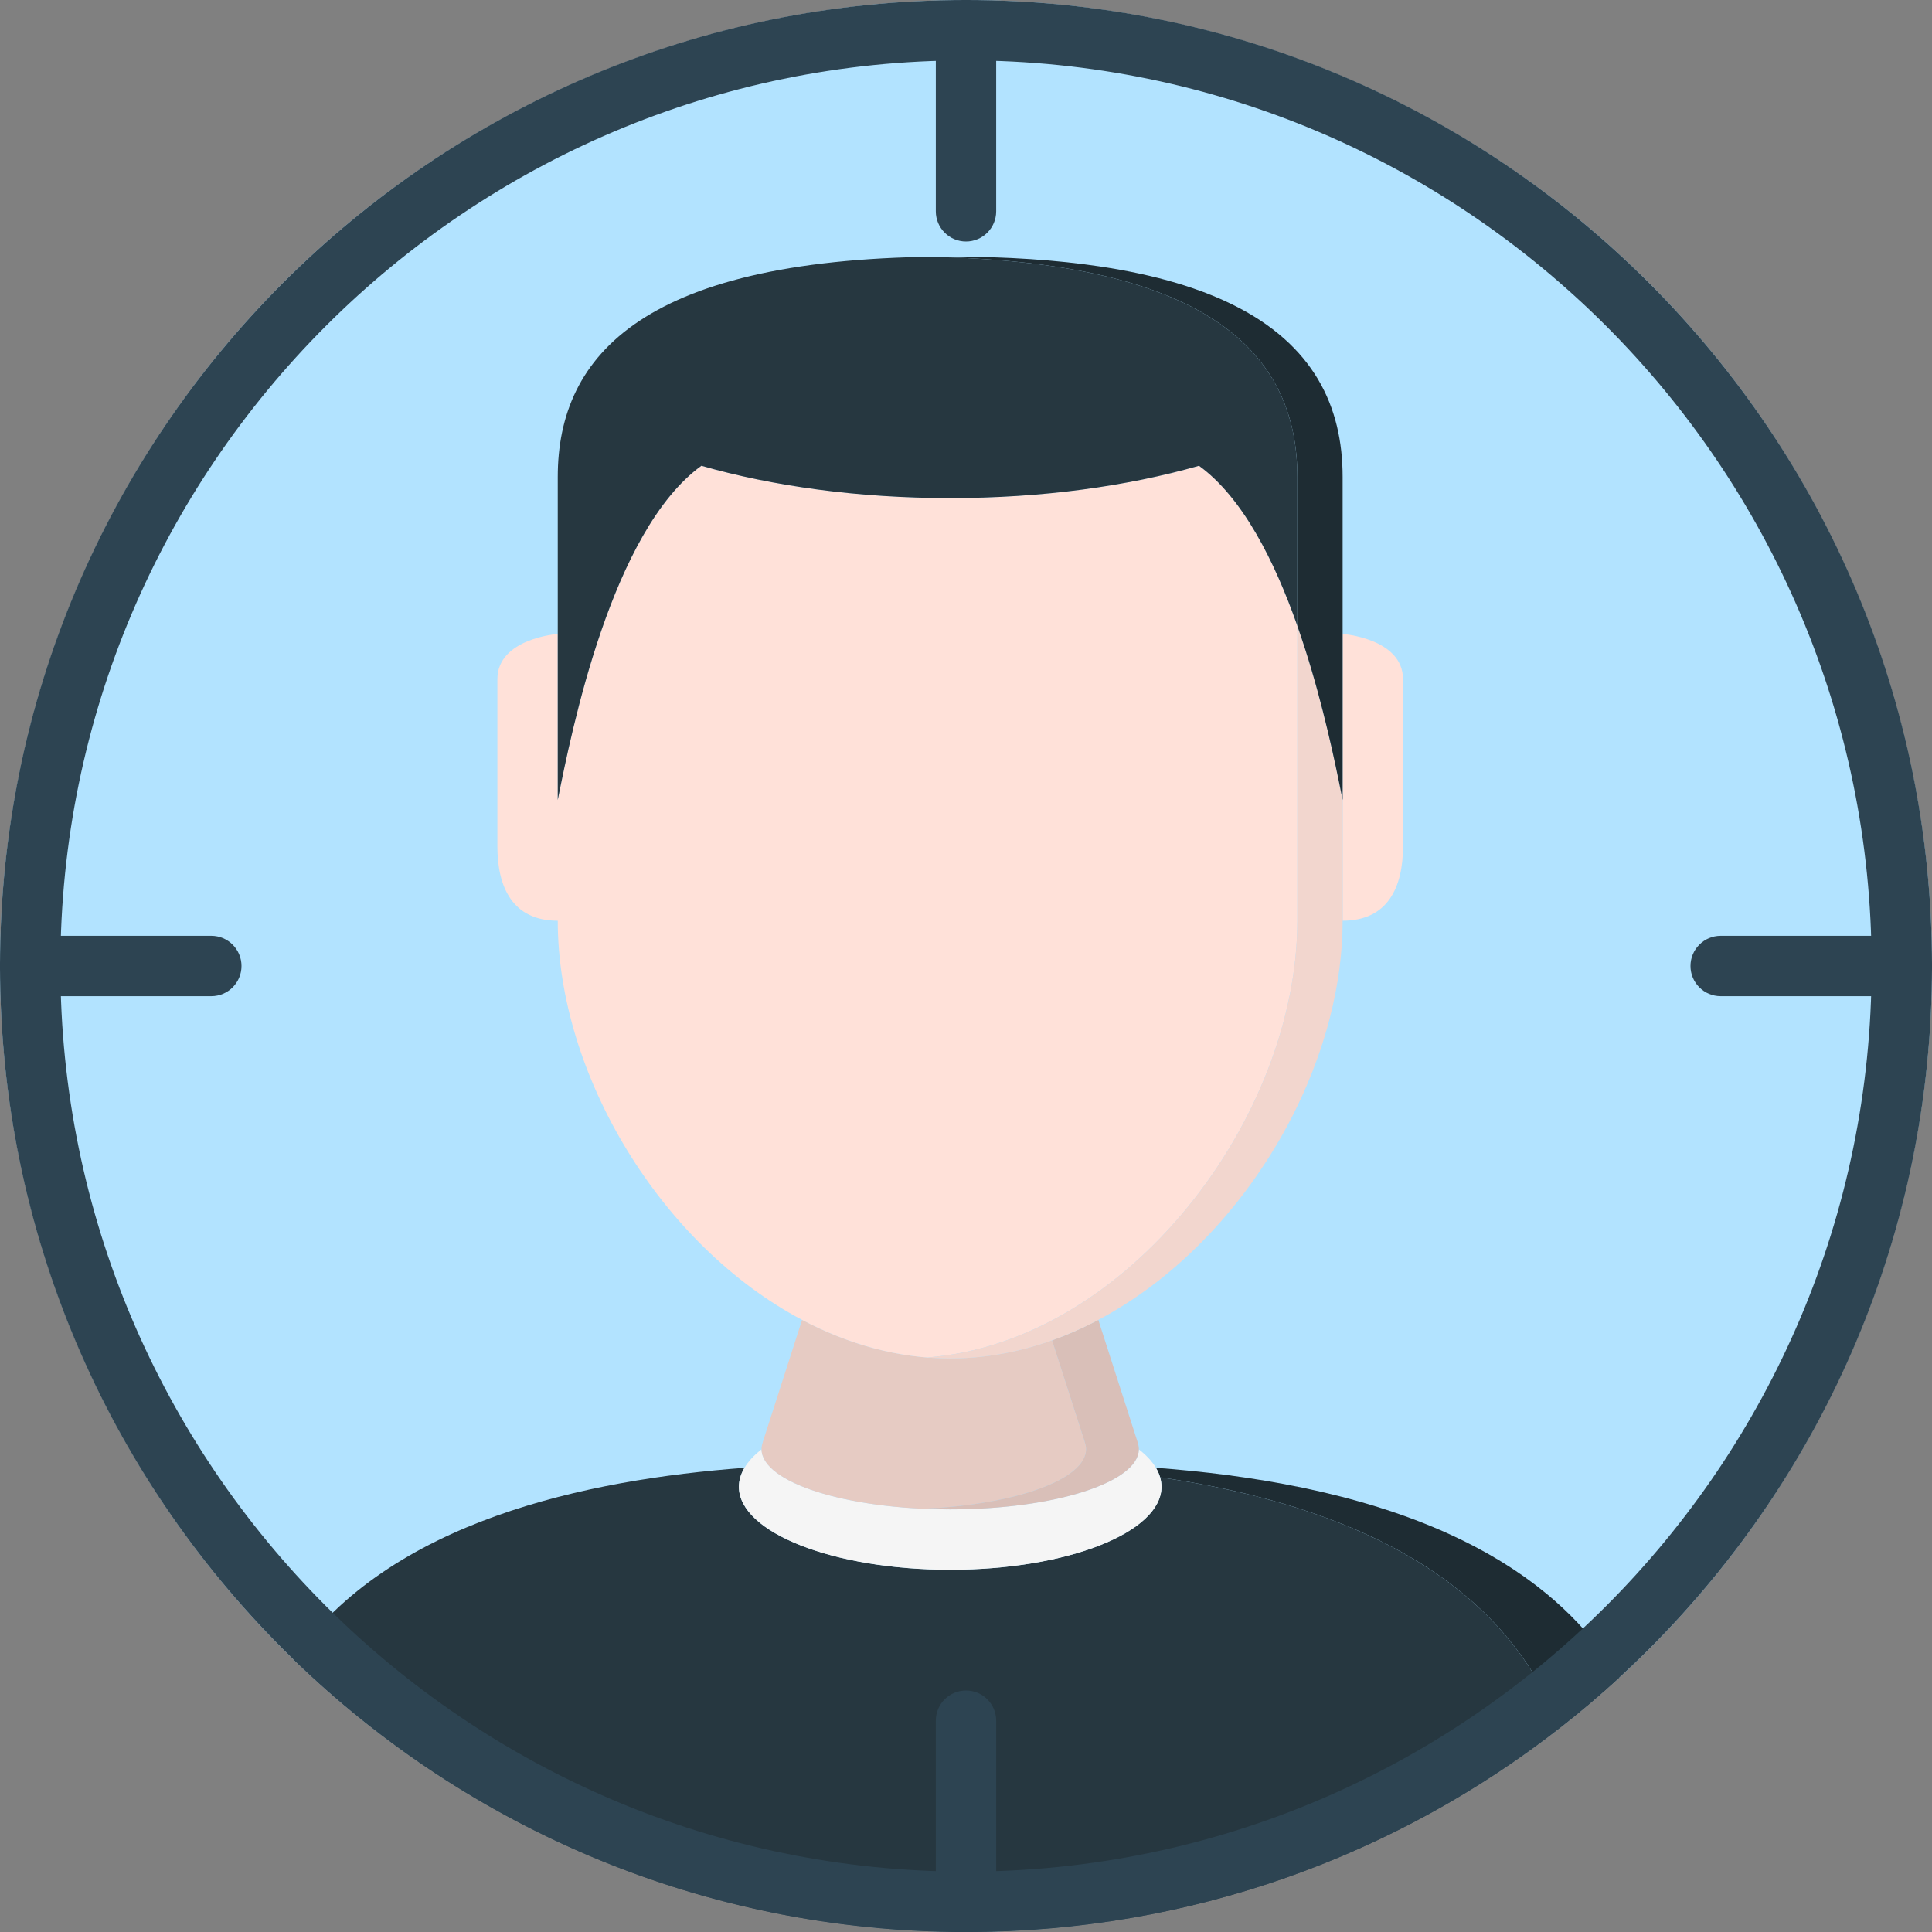
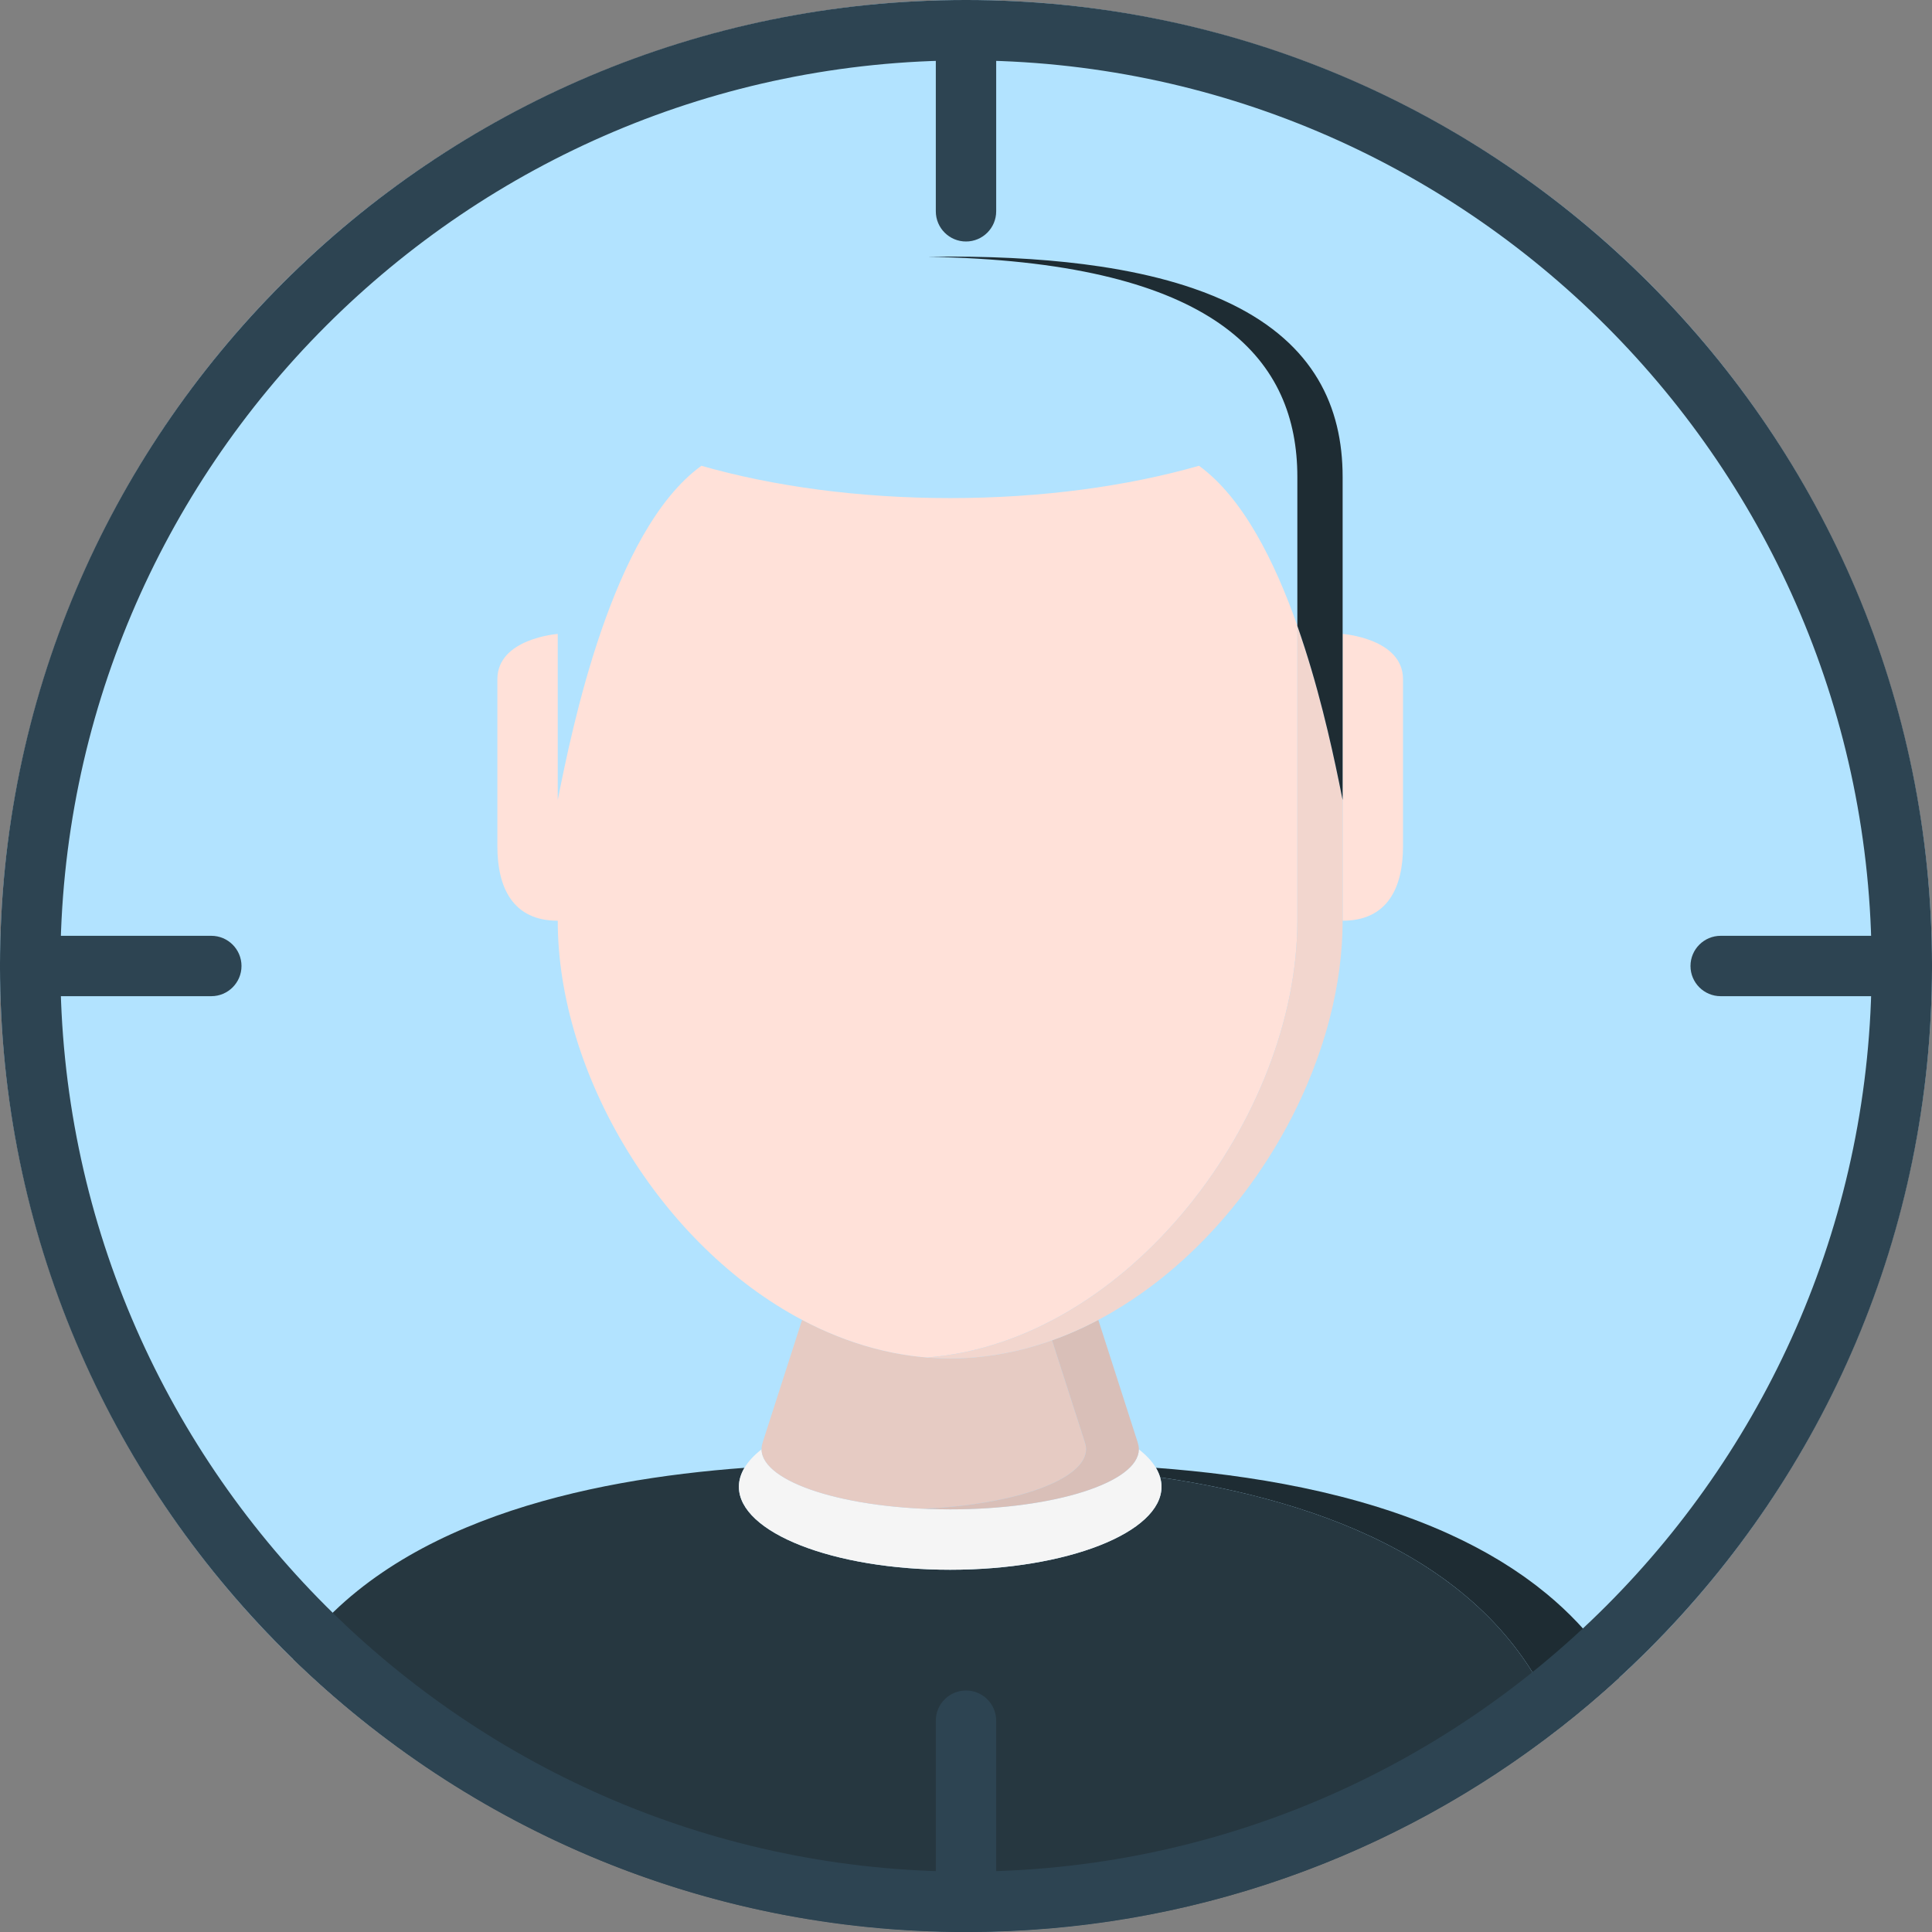
<svg xmlns="http://www.w3.org/2000/svg" height="800px" width="800px" version="1.1" id="Layer_1" viewBox="0 0 510.122 510.122" xml:space="preserve">
  <rect x="0" y="0" width="510.122" height="510.122" fill="#808080" stroke="none" />
  <circle style="fill:#B2E3FF;" cx="255.06" cy="255.06" r="255.06" />
  <path style="fill:#263740;" d="M306.317,390.074c0.234,0.815,0.365,1.641,0.365,2.48c0,12.105-24.98,21.919-55.794,21.919  s-55.794-9.813-55.794-21.919c0-1.718,0.519-3.388,1.471-4.992c-41.623,3.093-93.657,13.996-119.153,50.496  c45.929,44.594,108.576,72.063,177.649,72.063c59.127,0,113.55-20.126,156.807-53.892  C395.641,412.958,349.191,396.335,306.317,390.074z" />
  <path style="fill:#1E2C33;" d="M426.383,441.089c-0.257-0.406-0.514-0.812-0.778-1.212c-0.429-0.651-0.87-1.291-1.315-1.927  c-0.257-0.366-0.511-0.735-0.773-1.096c-0.482-0.664-0.977-1.315-1.477-1.962c-0.243-0.315-0.482-0.634-0.729-0.944  c-0.559-0.704-1.135-1.391-1.715-2.074c-0.203-0.238-0.399-0.482-0.604-0.718c-0.706-0.813-1.429-1.609-2.163-2.392  c-0.089-0.095-0.175-0.194-0.264-0.289c-2.548-2.696-5.263-5.219-8.119-7.583c-0.094-0.078-0.191-0.153-0.286-0.23  c-0.847-0.695-1.704-1.378-2.575-2.046c-0.172-0.132-0.347-0.258-0.519-0.389c-0.803-0.608-1.614-1.207-2.437-1.791  c-0.209-0.149-0.422-0.293-0.632-0.441c-0.797-0.558-1.6-1.108-2.414-1.645c-0.229-0.151-0.459-0.299-0.689-0.448  c-0.81-0.526-1.626-1.043-2.451-1.549c-0.232-0.142-0.466-0.283-0.699-0.424c-0.838-0.506-1.683-1.002-2.536-1.489  c-0.223-0.127-0.445-0.253-0.669-0.379c-0.882-0.495-1.771-0.98-2.668-1.455c-0.198-0.105-0.396-0.211-0.594-0.315  c-0.946-0.495-1.9-0.978-2.861-1.451c-0.152-0.075-0.302-0.151-0.454-0.225c-1.042-0.508-2.093-1.003-3.151-1.487  c-0.073-0.033-0.146-0.068-0.219-0.101c-24.318-11.051-52.684-15.636-77.381-17.469c0.488,0.822,0.863,1.661,1.108,2.516  c42.874,6.261,89.324,22.884,105.551,66.157c5.401-4.216,10.625-8.647,15.666-13.277  C427.158,442.324,426.773,441.704,426.383,441.089z" />
  <path style="fill:#F5F5F5;" d="M250.888,414.473c30.814,0,55.794-9.813,55.794-21.919c0-0.839-0.132-1.666-0.365-2.48  c-0.245-0.855-0.62-1.694-1.108-2.516c-1.016-1.71-2.538-3.343-4.507-4.873c0,0.027-0.007,0.054-0.008,0.082  c-0.007,0.244-0.026,0.487-0.067,0.729c-0.004,0.024-0.012,0.047-0.017,0.07c-0.046,0.247-0.104,0.493-0.185,0.736  c-0.006,0.019-0.016,0.038-0.023,0.058c-0.084,0.247-0.183,0.494-0.302,0.737c-0.007,0.014-0.016,0.027-0.023,0.041  c-0.124,0.249-0.263,0.496-0.423,0.741c-0.007,0.01-0.016,0.021-0.023,0.031c-0.163,0.247-0.342,0.493-0.54,0.736  c-0.008,0.01-0.019,0.02-0.027,0.03c-0.2,0.243-0.416,0.484-0.65,0.722c-0.009,0.01-0.021,0.019-0.03,0.028  c-0.237,0.239-0.488,0.475-0.758,0.708c-0.01,0.009-0.022,0.017-0.032,0.026c-0.272,0.234-0.559,0.465-0.864,0.694  c-0.011,0.009-0.025,0.017-0.036,0.025c-0.306,0.228-0.626,0.454-0.964,0.676c-0.017,0.011-0.036,0.022-0.054,0.033  c-0.335,0.219-0.683,0.436-1.049,0.649c-0.024,0.014-0.051,0.028-0.076,0.042c-0.362,0.21-0.735,0.417-1.125,0.621  c-0.031,0.016-0.065,0.032-0.097,0.048c-0.387,0.201-0.785,0.4-1.2,0.594c-0.04,0.019-0.084,0.037-0.125,0.056  c-0.41,0.191-0.829,0.38-1.264,0.565c-0.053,0.023-0.111,0.044-0.164,0.067c-0.427,0.18-0.862,0.357-1.312,0.531  c-0.077,0.03-0.159,0.058-0.236,0.087c-0.434,0.165-0.874,0.328-1.328,0.488c-0.09,0.031-0.185,0.061-0.275,0.092  c-0.45,0.155-0.903,0.309-1.372,0.458c-0.112,0.036-0.231,0.069-0.344,0.105c-0.454,0.142-0.911,0.283-1.382,0.419  c-0.143,0.041-0.293,0.08-0.438,0.121c-0.451,0.127-0.902,0.255-1.367,0.377c-0.175,0.046-0.359,0.089-0.536,0.135  c-0.442,0.113-0.884,0.226-1.338,0.335c-0.225,0.054-0.459,0.104-0.687,0.156c-0.419,0.096-0.835,0.194-1.264,0.286  c-0.246,0.053-0.5,0.102-0.749,0.153c-0.42,0.087-0.838,0.175-1.267,0.259c-0.286,0.055-0.58,0.106-0.87,0.16  c-0.403,0.074-0.802,0.151-1.212,0.222c-0.32,0.055-0.649,0.106-0.973,0.159c-0.39,0.064-0.776,0.13-1.171,0.191  c-0.341,0.052-0.691,0.1-1.036,0.15c-0.389,0.056-0.773,0.115-1.167,0.168c-0.388,0.052-0.785,0.099-1.177,0.148  c-0.359,0.045-0.714,0.093-1.078,0.135c-0.469,0.055-0.946,0.103-1.421,0.154c-0.297,0.031-0.589,0.066-0.888,0.096  c-0.552,0.055-1.114,0.103-1.674,0.152c-0.229,0.02-0.454,0.043-0.684,0.062c-0.529,0.043-1.066,0.08-1.602,0.118  c-0.271,0.019-0.538,0.042-0.81,0.06c-0.574,0.037-1.156,0.068-1.738,0.099c-0.237,0.013-0.471,0.029-0.71,0.04  c-0.601,0.029-1.21,0.051-1.819,0.074c-0.225,0.008-0.447,0.02-0.673,0.027c-0.691,0.022-1.389,0.037-2.088,0.051  c-0.147,0.003-0.291,0.008-0.438,0.011c-0.848,0.014-1.702,0.021-2.561,0.021c0,0,0,0-0.001,0l0,0h-0.001  c-27.441,0-49.697-7.087-49.809-15.847c-1.972,1.533-3.497,3.168-4.514,4.881c-0.952,1.604-1.471,3.274-1.471,4.992  C195.094,404.66,220.074,414.473,250.888,414.473z" />
  <g>
    <path style="fill:#E6CBC3;" d="M300.627,383.495c-0.004,0.024-0.012,0.047-0.017,0.07   C300.614,383.541,300.623,383.518,300.627,383.495z" />
    <path style="fill:#E6CBC3;" d="M265.686,397.814c-0.553,0.055-1.114,0.103-1.674,0.152   C264.573,397.918,265.134,397.869,265.686,397.814z" />
    <path style="fill:#E6CBC3;" d="M278.697,395.82c-0.246,0.053-0.5,0.102-0.749,0.153   C278.196,395.922,278.451,395.873,278.697,395.82z" />
    <path style="fill:#E6CBC3;" d="M274.599,396.614c-0.32,0.055-0.649,0.106-0.973,0.159   C273.95,396.72,274.279,396.669,274.599,396.614z" />
    <path style="fill:#E6CBC3;" d="M276.681,396.232c-0.286,0.055-0.58,0.106-0.87,0.16C276.1,396.338,276.395,396.287,276.681,396.232   z" />
    <path style="fill:#E6CBC3;" d="M272.455,396.964c-0.341,0.052-0.691,0.1-1.036,0.15   C271.764,397.064,272.114,397.016,272.455,396.964z" />
-     <path style="fill:#E6CBC3;" d="M282.522,394.909c-0.175,0.046-0.359,0.089-0.536,0.135   C282.163,394.998,282.347,394.955,282.522,394.909z" />
+     <path style="fill:#E6CBC3;" d="M282.522,394.909c-0.175,0.046-0.359,0.089-0.536,0.135   C282.163,394.998,282.347,394.955,282.522,394.909" />
    <path style="fill:#E6CBC3;" d="M284.327,394.411c-0.143,0.041-0.293,0.08-0.438,0.121   C284.033,394.491,284.184,394.452,284.327,394.411z" />
    <path style="fill:#E6CBC3;" d="M270.251,397.282c-0.388,0.052-0.785,0.099-1.177,0.148   C269.466,397.381,269.863,397.334,270.251,397.282z" />
    <path style="fill:#E6CBC3;" d="M280.648,395.378c-0.225,0.054-0.459,0.104-0.687,0.156   C280.189,395.482,280.423,395.432,280.648,395.378z" />
    <path style="fill:#E6CBC3;" d="M260.916,398.206c-0.574,0.037-1.156,0.068-1.738,0.099   C259.76,398.274,260.342,398.243,260.916,398.206z" />
    <path style="fill:#E6CBC3;" d="M250.89,398.528c0.859,0,1.713-0.007,2.561-0.021C252.602,398.521,251.748,398.528,250.89,398.528   L250.89,398.528z" />
    <path style="fill:#E6CBC3;" d="M300.694,382.766c0.001-0.027,0.007-0.054,0.008-0.082c0-0.023,0.005-0.046,0.005-0.069   c-0.002-0.594-0.126-1.184-0.329-1.766c0.202,0.582,0.327,1.172,0.328,1.766C300.706,382.666,300.695,382.716,300.694,382.766z" />
    <path style="fill:#E6CBC3;" d="M255.977,398.446c-0.691,0.022-1.389,0.037-2.088,0.051   C254.588,398.484,255.286,398.469,255.977,398.446z" />
    <path style="fill:#E6CBC3;" d="M286.052,393.887c-0.112,0.036-0.231,0.069-0.344,0.105   C285.822,393.956,285.94,393.923,286.052,393.887z" />
-     <path style="fill:#E6CBC3;" d="M263.328,398.028c-0.529,0.043-1.066,0.08-1.602,0.118   C262.262,398.108,262.799,398.072,263.328,398.028z" />
    <path style="fill:#E6CBC3;" d="M258.469,398.345c-0.601,0.029-1.21,0.051-1.819,0.074   C257.258,398.397,257.867,398.375,258.469,398.345z" />
    <path style="fill:#E6CBC3;" d="M267.996,397.565c-0.469,0.055-0.946,0.103-1.421,0.154   C267.05,397.668,267.527,397.62,267.996,397.565z" />
    <path style="fill:#E6CBC3;" d="M300.1,385.096c-0.007,0.014-0.016,0.027-0.023,0.041C300.084,385.123,300.093,385.11,300.1,385.096   z" />
    <path style="fill:#E6CBC3;" d="M298.414,387.397c-0.009,0.01-0.021,0.019-0.03,0.028   C298.393,387.416,298.404,387.407,298.414,387.397z" />
    <path style="fill:#E6CBC3;" d="M287.699,393.337c-0.09,0.031-0.185,0.061-0.275,0.092   C287.514,393.398,287.61,393.368,287.699,393.337z" />
    <path style="fill:#E6CBC3;" d="M296.729,388.854c-0.011,0.009-0.025,0.017-0.036,0.025   C296.704,388.871,296.717,388.862,296.729,388.854z" />
    <path style="fill:#E6CBC3;" d="M297.625,388.134c-0.01,0.009-0.022,0.017-0.032,0.026   C297.603,388.151,297.615,388.143,297.625,388.134z" />
    <path style="fill:#E6CBC3;" d="M300.425,384.301c-0.006,0.019-0.016,0.038-0.023,0.058   C300.409,384.339,300.419,384.32,300.425,384.301z" />
    <path style="fill:#E6CBC3;" d="M299.654,385.878c-0.007,0.01-0.016,0.021-0.023,0.031   C299.638,385.898,299.647,385.888,299.654,385.878z" />
    <path style="fill:#E6CBC3;" d="M299.091,386.645c-0.008,0.01-0.019,0.02-0.027,0.03   C299.072,386.665,299.083,386.655,299.091,386.645z" />
    <path style="fill:#E6CBC3;" d="M295.728,389.555c-0.017,0.011-0.036,0.022-0.054,0.033   C295.692,389.577,295.711,389.567,295.728,389.555z" />
    <path style="fill:#E6CBC3;" d="M292.129,391.544c-0.04,0.019-0.084,0.037-0.125,0.056   C292.045,391.581,292.088,391.563,292.129,391.544z" />
    <path style="fill:#E6CBC3;" d="M293.425,390.901c-0.031,0.016-0.065,0.032-0.097,0.048   C293.36,390.933,293.394,390.918,293.425,390.901z" />
    <path style="fill:#E6CBC3;" d="M290.74,392.165c-0.053,0.023-0.111,0.044-0.164,0.067   C290.63,392.209,290.687,392.187,290.74,392.165z" />
    <path style="fill:#E6CBC3;" d="M289.264,392.762c-0.077,0.03-0.159,0.058-0.236,0.087   C289.105,392.82,289.187,392.792,289.264,392.762z" />
    <path style="fill:#E6CBC3;" d="M294.626,390.238c-0.024,0.014-0.051,0.028-0.076,0.042   C294.575,390.266,294.602,390.252,294.626,390.238z" />
    <path style="fill:#E6CBC3;" d="M250.887,398.528c-2.374,0-4.693-0.075-6.973-0.171c24.199-1.084,42.842-7.708,42.842-15.742   c0-0.59-0.123-1.184-0.327-1.766h0.02l-8.667-26.956c-0.502,0.179-1.003,0.362-1.508,0.532c-2.451,0.824-4.933,1.537-7.442,2.13   c-2.509,0.594-5.044,1.068-7.602,1.417c-2.558,0.349-5.139,0.571-7.738,0.661c-0.866,0.03-1.735,0.045-2.605,0.045   c-13.708,0-26.942-3.742-39.108-10.178l-10.404,32.349h0.024c-0.203,0.582-0.327,1.176-0.327,1.766   c0,0.022,0.005,0.044,0.005,0.066C201.19,391.442,223.446,398.528,250.887,398.528z" />
  </g>
  <path style="fill:#D9BFB8;" d="M281.135,352.631c-1.109,0.447-2.228,0.862-3.352,1.263l8.667,26.956h-0.02  c0.203,0.582,0.327,1.176,0.327,1.766c0,8.035-18.643,14.658-42.842,15.742c2.279,0.096,4.598,0.171,6.973,0.171h0.001l0,0  c0.859,0,1.713-0.007,2.561-0.021c0.147-0.002,0.291-0.008,0.438-0.011c0.699-0.013,1.397-0.028,2.088-0.051  c0.226-0.007,0.448-0.019,0.673-0.027c0.608-0.022,1.217-0.044,1.819-0.074c0.239-0.012,0.472-0.028,0.71-0.04  c0.581-0.031,1.163-0.062,1.738-0.099c0.272-0.018,0.539-0.04,0.81-0.06c0.536-0.038,1.073-0.075,1.602-0.118  c0.23-0.019,0.455-0.042,0.684-0.062c0.561-0.049,1.122-0.097,1.674-0.152c0.299-0.03,0.591-0.064,0.888-0.096  c0.475-0.05,0.953-0.099,1.421-0.154c0.363-0.042,0.718-0.09,1.078-0.135c0.393-0.049,0.79-0.096,1.177-0.148  c0.394-0.053,0.779-0.112,1.167-0.168c0.345-0.05,0.695-0.097,1.036-0.15c0.396-0.061,0.782-0.127,1.171-0.191  c0.324-0.053,0.653-0.104,0.973-0.159c0.41-0.071,0.809-0.147,1.212-0.222c0.289-0.054,0.584-0.104,0.87-0.16  c0.429-0.083,0.846-0.171,1.267-0.259c0.249-0.052,0.503-0.1,0.749-0.153c0.428-0.092,0.845-0.19,1.264-0.286  c0.228-0.052,0.462-0.102,0.687-0.156c0.454-0.108,0.896-0.222,1.338-0.335c0.177-0.045,0.361-0.088,0.536-0.135  c0.465-0.122,0.916-0.249,1.367-0.377c0.144-0.041,0.295-0.08,0.438-0.121c0.471-0.136,0.927-0.277,1.382-0.419  c0.113-0.035,0.232-0.069,0.344-0.105c0.468-0.149,0.922-0.303,1.372-0.458c0.09-0.031,0.186-0.061,0.275-0.092  c0.454-0.159,0.894-0.323,1.328-0.488c0.077-0.029,0.16-0.058,0.236-0.087c0.45-0.174,0.885-0.351,1.312-0.531  c0.054-0.023,0.111-0.044,0.164-0.067c0.435-0.185,0.854-0.374,1.264-0.565c0.041-0.019,0.084-0.037,0.125-0.056  c0.414-0.195,0.812-0.393,1.2-0.594c0.031-0.016,0.065-0.032,0.097-0.048c0.39-0.204,0.763-0.411,1.125-0.621  c0.025-0.014,0.052-0.028,0.076-0.042c0.365-0.213,0.713-0.43,1.049-0.649c0.017-0.011,0.036-0.022,0.054-0.033  c0.338-0.222,0.658-0.448,0.964-0.676c0.012-0.009,0.025-0.017,0.036-0.025c0.305-0.229,0.592-0.46,0.864-0.694  c0.01-0.009,0.022-0.017,0.032-0.026c0.27-0.233,0.522-0.47,0.758-0.708c0.009-0.01,0.021-0.019,0.03-0.028  c0.235-0.238,0.45-0.479,0.65-0.722c0.008-0.01,0.019-0.02,0.027-0.03c0.199-0.243,0.377-0.489,0.54-0.736  c0.007-0.01,0.016-0.021,0.023-0.031c0.16-0.245,0.299-0.492,0.423-0.741c0.007-0.014,0.016-0.027,0.023-0.041  c0.12-0.244,0.218-0.49,0.302-0.737c0.007-0.019,0.017-0.038,0.023-0.058c0.08-0.244,0.139-0.489,0.185-0.736  c0.004-0.024,0.013-0.047,0.017-0.07c0.041-0.241,0.06-0.485,0.067-0.729c0.001-0.05,0.012-0.1,0.012-0.151  c-0.001-0.594-0.125-1.184-0.328-1.766h0.02L289.997,348.5c-1.352,0.715-2.715,1.403-4.092,2.05  C284.331,351.29,282.74,351.984,281.135,352.631z" />
  <g>
    <path style="fill:#FFE1D9;" d="M370.448,223.453v-44.114c0-10.781-15.941-11.956-15.941-11.956v75.721   C366.462,243.104,370.448,234.229,370.448,223.453z" />
    <path style="fill:#FFE1D9;" d="M244.91,358.424c53.101-4.196,97.64-63.37,97.64-115.319v-75.721v-2.124v-0.026   c-6.028-17.127-14.438-33.886-25.969-42.25c-18.851,5.388-41.427,8.532-65.694,8.532c-24.27,0-46.843-3.144-65.694-8.532   c-23.697,17.18-34.234,69.783-37.924,88.239v-43.839c0,0-15.941,1.176-15.941,11.956v44.114c0,10.777,3.985,19.651,15.941,19.651   c0,40.625,27.237,85.679,64.51,105.396c12.167,6.436,25.401,10.178,39.108,10.178C248.883,358.679,246.894,358.58,244.91,358.424z" />
  </g>
  <g>
-     <path style="fill:#F2D6CE;" d="M301.093,72.294c1.687,0.366,3.326,0.753,4.918,1.159C304.419,73.046,302.78,72.66,301.093,72.294z" />
    <path style="fill:#F2D6CE;" d="M354.506,125.928v41.456v43.839c0-0.002-0.001-0.004-0.001-0.005v0.005   c-0.283-1.415-0.612-3.052-0.978-4.838c-2.088-10.156-5.577-25.774-10.976-41.125v2.124v75.721   c0,51.949-44.54,111.123-97.64,115.319c1.984,0.156,3.974,0.255,5.978,0.255c0.87,0,1.739-0.015,2.605-0.045   c2.599-0.09,5.18-0.312,7.738-0.661s5.094-0.823,7.602-1.417c2.509-0.594,4.991-1.306,7.442-2.13   c0.505-0.17,1.006-0.353,1.508-0.532c1.123-0.401,2.242-0.816,3.352-1.263c1.605-0.647,3.196-1.341,4.77-2.08   c1.378-0.647,2.74-1.335,4.092-2.05c0.193-0.102,0.388-0.199,0.581-0.302c2.015-1.083,3.997-2.247,5.95-3.474   c3.273-2.056,6.458-4.299,9.535-6.721c1.404-1.105,2.786-2.246,4.145-3.421c1.382-1.195,2.741-2.425,4.074-3.687   c1.289-1.22,2.555-2.47,3.796-3.749c1.894-1.952,3.731-3.97,5.507-6.047c1.184-1.385,2.341-2.796,3.469-4.231   s2.228-2.895,3.298-4.377c0.535-0.741,1.063-1.487,1.583-2.239c1.56-2.255,3.053-4.557,4.473-6.899   c0.473-0.781,0.939-1.566,1.396-2.355c1.371-2.368,2.669-4.774,3.889-7.21s2.362-4.903,3.423-7.394   c0.966-2.268,1.859-4.557,2.686-6.859c0.989-2.752,1.882-5.523,2.662-8.307c0.239-0.852,0.468-1.705,0.686-2.558   c2.187-8.536,3.356-17.146,3.356-25.565l0,0v-75.721L354.506,125.928c0.001-18.568-7.58-34.994-29.301-45.616   C346.926,90.933,354.506,107.359,354.506,125.928z" />
    <path style="fill:#F2D6CE;" d="M320.331,78.125c1.698,0.698,3.322,1.427,4.873,2.186C323.653,79.553,322.029,78.824,320.331,78.125   z" />
  </g>
  <g>
-     <path style="fill:#263740;" d="M185.193,122.984c18.851,5.388,41.423,8.532,65.694,8.532c24.266,0,46.843-3.144,65.694-8.532   c11.532,8.364,19.942,25.123,25.969,42.25v-39.305c0-0.985-0.021-1.964-0.065-2.936c-1.354-30.143-24.174-53.958-97.563-55.181   c1.961-0.031,3.933-0.06,5.966-0.06c-80.619,0-103.619,25.841-103.619,58.177v41.456v43.839   C150.96,192.766,161.496,140.164,185.193,122.984z" />
    <path style="fill:#263740;" d="M354.505,211.217c-0.283-1.414-0.611-3.049-0.978-4.833c0.366,1.786,0.695,3.423,0.978,4.838   V211.217z" />
  </g>
  <path style="fill:#1E2C33;" d="M342.485,122.992c0.044,0.972,0.065,1.951,0.065,2.936v39.305v0.026  c5.399,15.351,8.888,30.969,10.976,41.125c0.367,1.783,0.695,3.419,0.978,4.833c0,0.002,0.001,0.004,0.001,0.005v-43.839v-41.456  c0.001-18.569-7.58-34.995-29.301-45.617c-1.552-0.759-3.175-1.488-4.873-2.186s-3.471-1.365-5.321-2  c-0.705-0.242-1.42-0.479-2.147-0.711c-1.454-0.465-2.954-0.911-4.499-1.337c-0.773-0.213-1.557-0.421-2.353-0.624  c-1.592-0.406-3.231-0.793-4.918-1.159s-3.421-0.711-5.205-1.036c-1.783-0.324-3.616-0.628-5.498-0.909  c-11.293-1.689-24.385-2.598-39.502-2.598c-2.033,0-4.005,0.028-5.966,0.06C318.311,69.034,341.13,92.849,342.485,122.992z" />
  <g>
    <path style="fill:#2D4452;" d="M255.061,15.942c131.851,0,239.12,107.269,239.12,239.12S386.911,494.18,255.061,494.18   S15.942,386.911,15.942,255.061S123.21,15.942,255.061,15.942 M255.061,0C114.195,0,0,114.195,0,255.061   s114.195,255.061,255.061,255.061s255.061-114.195,255.061-255.061S395.926,0,255.061,0L255.061,0z" />
    <path style="fill:#2D4452;" d="M255.061,63.765c-4.4,0-7.971-3.571-7.971-7.971V7.971c0-4.4,3.571-7.971,7.971-7.971   s7.971,3.571,7.971,7.971v47.823C263.031,60.194,259.461,63.765,255.061,63.765z" />
    <path style="fill:#2D4452;" d="M255.061,510.121c-4.4,0-7.971-3.571-7.971-7.971v-47.824c0-4.4,3.571-7.971,7.971-7.971   s7.971,3.571,7.971,7.971v47.823C263.031,506.55,259.461,510.121,255.061,510.121z" />
    <path style="fill:#2D4452;" d="M55.794,263.031H7.971c-4.4,0-7.971-3.571-7.971-7.971s3.571-7.971,7.971-7.971h47.823   c4.4,0,7.971,3.571,7.971,7.971C63.765,259.461,60.194,263.031,55.794,263.031z" />
    <path style="fill:#2D4452;" d="M502.15,263.031h-47.824c-4.4,0-7.971-3.571-7.971-7.971s3.571-7.971,7.971-7.971h47.823   c4.4,0,7.971,3.571,7.971,7.971C510.121,259.461,506.55,263.031,502.15,263.031z" />
  </g>
</svg>